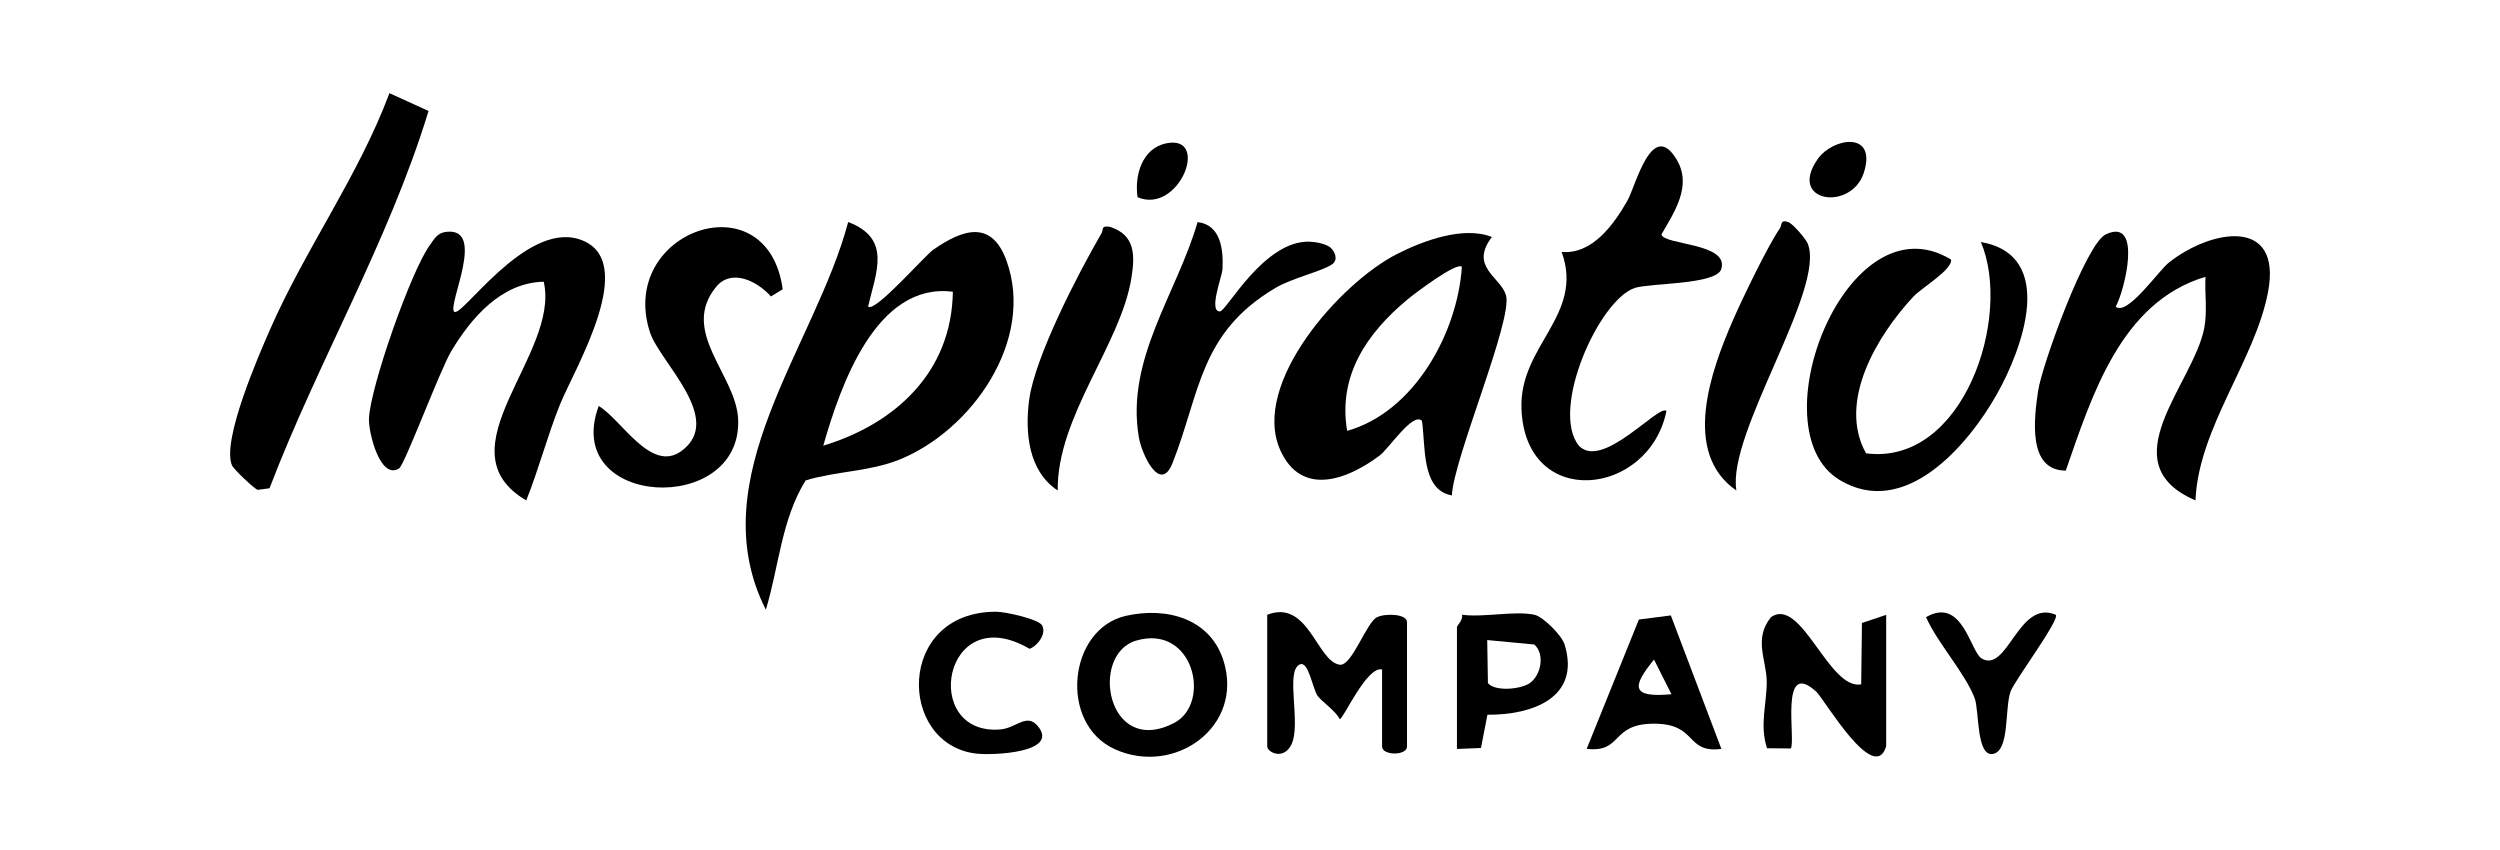
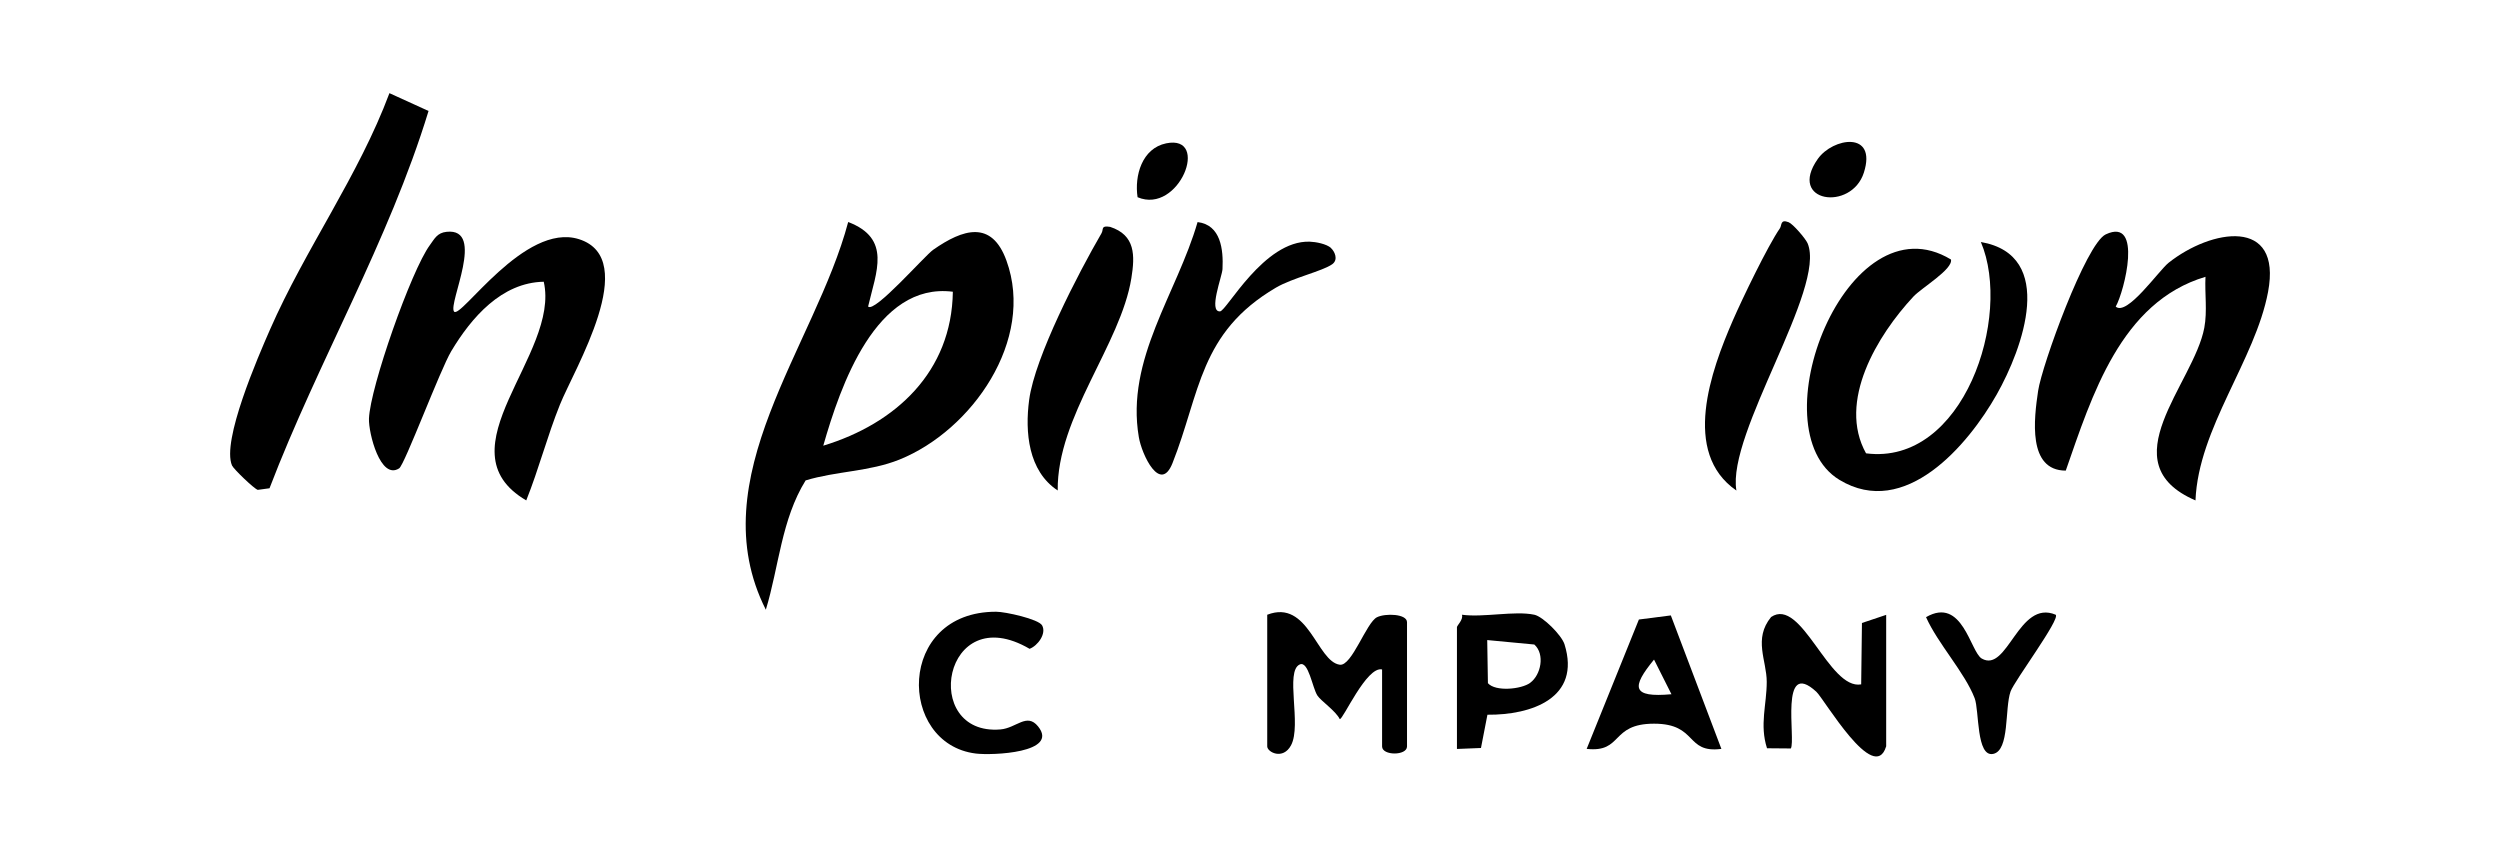
<svg xmlns="http://www.w3.org/2000/svg" id="Lager_1" data-name="Lager 1" viewBox="0 0 360 122.4">
  <path d="M125.01,44.14c.92.98,8.14-7.32,9.38-8.18,4.27-2.98,8.41-4.32,10.54,1.57,4.15,11.43-4.98,24.45-15.41,28.65-4.31,1.74-9.12,1.66-13.51,3-3.49,5.64-3.84,12.41-5.73,18.62-9.54-18.91,7.12-37.94,11.86-55.83,6.27,2.39,4.04,7.14,2.87,12.16ZM137.21,42.01c-11.07-1.41-16.2,13.58-18.66,22.17,10.45-3.18,18.5-10.65,18.66-22.17Z" />
-   <path d="M214.83,34.13c-3.28,4.31,1.25,5.73,2.03,8.38,1.03,3.5-7.55,23.51-7.79,28.83-4.46-.77-3.76-7.21-4.31-10.74-1.3-1.32-4.77,4.02-6.11,5.01-4.73,3.54-11.27,5.93-14.29-.79-4.29-9.56,8.65-24.09,16.78-28.23,3.79-1.93,9.59-4.08,13.68-2.47ZM210.51,38.42c-.73-.75-6.81,3.85-7.84,4.71-5.83,4.84-10.03,10.98-8.68,18.91,9.63-2.69,15.89-14.07,16.52-23.62Z" />
  <path d="M65.38,44.86c.92,1.2,10.14-12.9,17.99-10.42,8.98,2.84-.69,18.72-2.74,23.83-1.82,4.52-3.04,9.27-4.85,13.79-12.5-7.32,4.93-21.01,2.52-31.49-6.07.11-10.43,5.17-13.32,10-1.59,2.66-6.72,16.37-7.5,16.87-2.7,1.75-4.42-5.08-4.35-7.15.16-4.5,6.09-21.35,8.76-24.98.69-.94,1.06-1.79,2.43-1.93,5.69-.6.18,10.33,1.06,11.48Z" />
  <path d="M304.65,44.14c1.61,1.48,6.21-5.18,7.64-6.31,6.1-4.83,16.36-6.66,14.31,4.21-1.85,9.83-10.03,19.59-10.45,30.02-12.5-5.38-.25-16.77,1.27-24.86.45-2.42.05-4.92.17-7.34-12.22,3.64-16.36,17.16-20.12,27.91-5.53-.01-4.57-7.5-3.98-11.49.54-3.66,6.88-21.19,9.74-22.53,5.4-2.54,2.67,8.24,1.44,10.39Z" />
  <path d="M56.09,13.42l5.62,2.56c-5.73,18.78-15.89,36.01-22.9,54.33l-1.69.23c-.52-.14-3.49-3-3.71-3.51-1.52-3.52,3.75-15.65,5.47-19.57,5.1-11.64,12.75-22.13,17.2-34.05Z" />
  <path d="M285.25,34.85c10.92,1.9,6.03,15.32,2.28,21.95-4.1,7.26-13.21,18.02-22.65,12.3-11.98-7.26,1.1-40.82,16.06-31.73.32,1.4-4.24,4.08-5.41,5.34-5.2,5.58-10.97,15.12-6.82,22.57,14.03,1.81,21.11-19.67,16.54-30.42Z" />
-   <path d="M239.97,59.18c-2.51,12.36-20.36,14.35-20.88-.35-.32-9.12,9.08-13.41,5.79-22.55,4.41.39,7.52-3.97,9.47-7.39,1.19-2.09,3.53-11.89,7.1-5.89,2.24,3.77-.35,7.53-2.2,10.76.31,1.55,9.82,1.2,8.61,5-.72,2.24-10.17,1.99-12.4,2.69-5.17,1.61-12.33,17.6-8.07,22.77,3.43,3.47,11.53-6.14,12.59-5.03Z" />
-   <path d="M86.21,58.46c3.28,1.93,7.51,9.7,11.91,6.49,6.29-4.58-3.13-12.81-4.52-17.08-4.75-14.6,16.92-22.24,19.11-6.22l-1.69,1.04c-2-2.24-5.7-4.06-7.89-1.39-5.29,6.44,2.87,12.67,3.16,19.04.65,14.06-25.51,12.79-20.07-1.89Z" />
  <path d="M191.66,35.72c.51.46,1.11,1.66.18,2.33-1.43,1.01-5.72,1.97-8.12,3.38-11.04,6.5-10.87,15.15-14.88,25.26-1.76,4.44-4.43-1.23-4.85-3.75-1.91-11.22,5.5-20.71,8.46-30.96,3.36.4,3.73,3.97,3.59,6.77-.05,1.04-2.06,6.17-.36,6.09.95-.04,6.32-10.25,12.92-10.04.89.03,2.41.32,3.07.91Z" />
  <path d="M152.31,70.63c-4.25-2.8-4.73-8.42-4.11-13.06.83-6.2,7.1-18.27,10.41-23.97.35-.59-.14-1.16,1.25-.93,3.65,1.19,3.58,4.13,3.06,7.37-1.53,9.58-10.73,19.95-10.61,30.59Z" />
  <path d="M250.03,70.63c-7.91-5.47-3.66-17.22-.5-24.49,1.34-3.08,5.03-10.74,6.78-13.27.29-.42.03-1.35,1.25-.87.62.24,2.45,2.36,2.74,3.05,2.7,6.47-11.64,27.33-10.26,35.58Z" />
  <path d="M182.49,88.52c5.93-2.3,7.13,6.75,10.44,7.2,1.74.24,3.82-6.09,5.36-6.84,1.2-.59,4.32-.5,4.32.72v17.89c0,1.35-3.59,1.35-3.59,0v-11.09c-2.25-.51-5.67,7.35-6.1,7.15-.57-1.18-2.7-2.6-3.22-3.4-.72-1.11-1.28-5.02-2.53-4.47-2.17.96.3,8.71-1.26,11.64-1.16,2.17-3.43.99-3.43.16v-18.97Z" />
-   <path d="M162.17,88.67c5.87-1.31,12.12.41,14.02,6.49,2.96,9.47-7.02,16.63-15.65,12.73-8.13-3.68-6.74-17.36,1.63-19.22ZM163.6,92.25c-6.75,1.99-4.2,16.83,5.45,11.87,5.47-2.81,2.86-14.32-5.45-11.87Z" />
  <path d="M271.6,107.49c-1.71,5.61-8.95-6.88-10.05-7.88-5.36-4.91-2.93,6.91-3.67,8.17l-3.43-.03c-1.09-3.39-.04-6.28-.04-9.56,0-3.08-1.96-6.18.63-9.34,4.39-2.97,8.31,10.55,12.97,9.7l.11-8.84,3.49-1.17v18.97Z" />
  <path d="M240.6,88.62l7.28,19.22c-5.23.68-3.37-3.63-9.7-3.63s-4.44,4.2-9.7,3.63l7.52-18.63,4.6-.59ZM240.69,99.97l-2.51-4.99c-3.27,3.99-3.25,5.51,2.51,4.99Z" />
  <path d="M220.94,88.52c1.26.27,3.93,2.94,4.35,4.26,2.41,7.73-4.74,10.2-11.1,10.14l-.93,4.79-3.46.14v-17.54c0-.24.95-1.09.72-1.79,3.06.43,7.61-.6,10.42,0ZM220.35,98.32c1.54-1.12,2.16-4.11.59-5.51l-6.78-.64.1,6.21c1.09,1.25,4.81.88,6.09-.05Z" />
  <path d="M150.06,90.05c.67,1.18-.62,2.94-1.8,3.38-12.49-7.31-15.76,12.55-4.21,11.61,2.32-.19,3.8-2.45,5.43-.44,3.09,3.82-6.6,4.2-8.96,3.91-11.31-1.39-11.45-20.45,2.93-20.42,1.33,0,6.1,1.06,6.61,1.96Z" />
  <path d="M285.37,94.83c3.73,2.15,5.29-8.58,10.65-6.31.71.61-5.97,9.54-6.5,11.06-.86,2.46-.11,8.47-2.49,8.98-2.47.53-2-6.25-2.68-8.02-1.43-3.71-5.31-7.87-7-11.67,5.26-3.04,6.38,5.01,8.02,5.96Z" />
  <path d="M261.76,22.89c2.17-3.08,8.56-4.09,6.64,1.96-1.79,5.63-11.06,4.32-6.64-1.96Z" />
  <path d="M163.81,28.4c-.47-3.11.64-7.04,4.12-7.76,6.41-1.31,1.87,10.3-4.12,7.76Z" />
</svg>